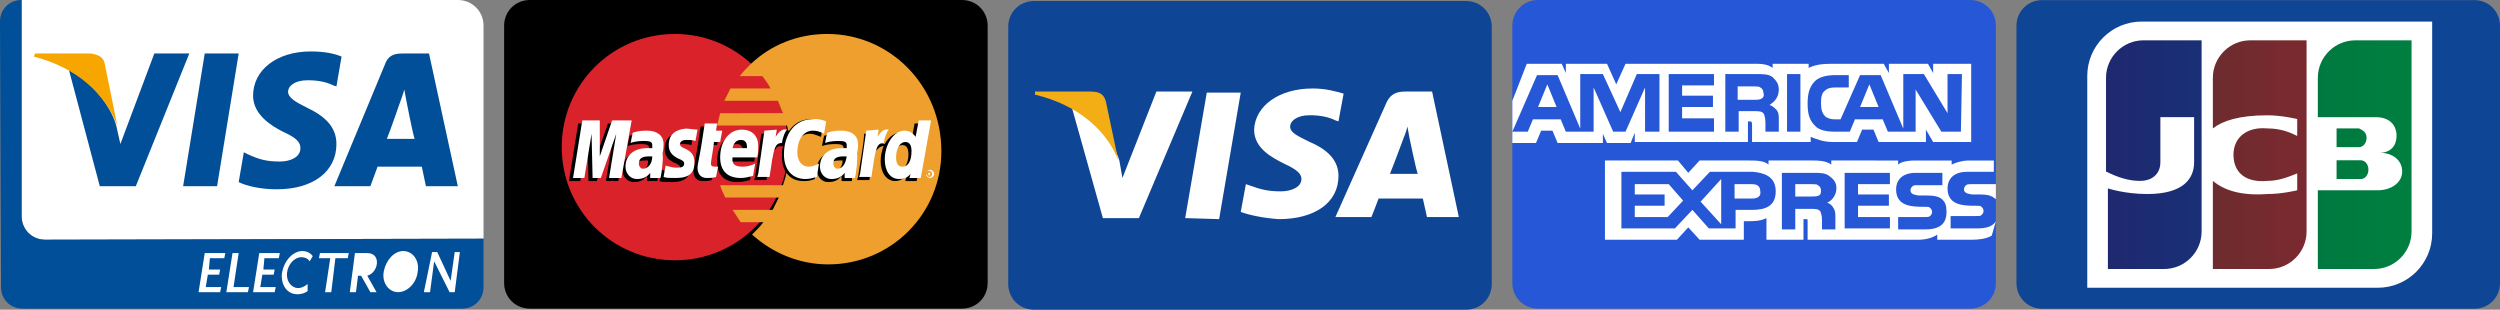
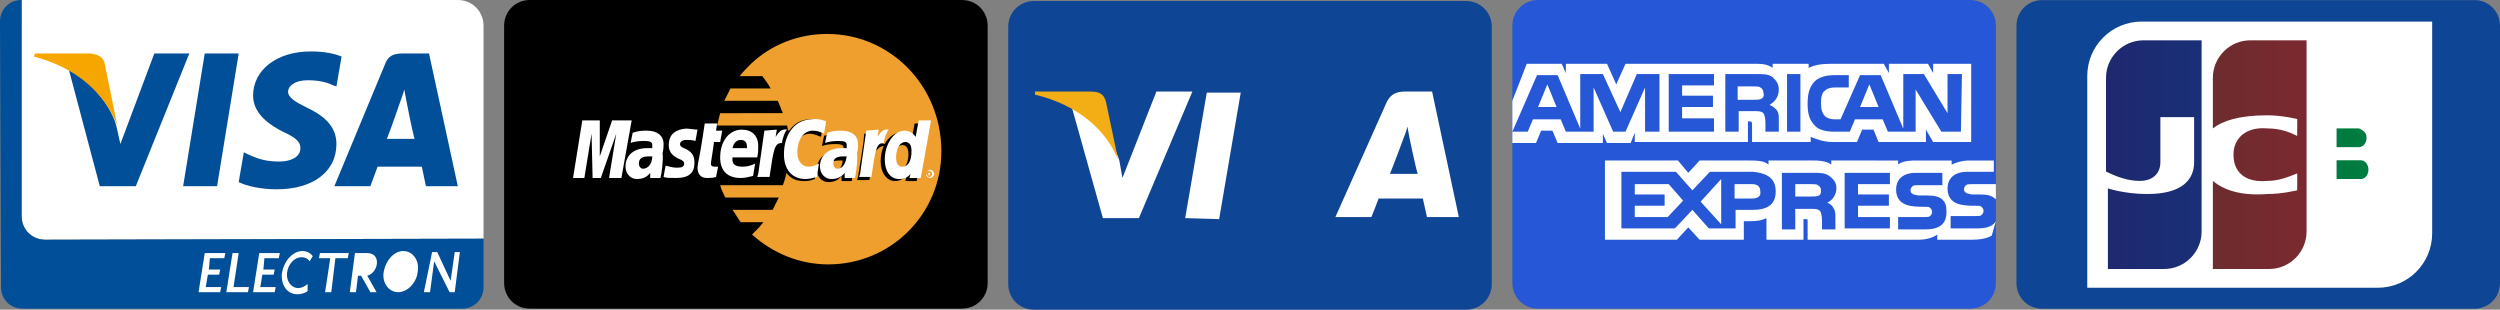
<svg xmlns="http://www.w3.org/2000/svg" version="1.1" id="Livello_1" x="0px" y="0px" viewBox="0 0 243 30.1" style="enable-background:new 0 0 243 30.1;" xml:space="preserve">
  <rect x="0" y="0" width="243" height="30.1" fill="#808080" stroke="none" />
  <style type="text/css">
	.st0{fill:#0E4595;}
	.st1{fill:#FFFFFF;}
	.st2{fill:#F2AE14;}
	.st3{fill:#D9222A;}
	.st4{fill:#EE9F2D;}
	.st5{fill:#2557D6;}
	.st6{fill:url(#path6338_1_);}
	.st7{fill:url(#path6349_1_);}
	.st8{fill:url(#path6360_1_);}
	.st9{fill:url(#path6371_1_);}
	.st10{fill:url(#path6384_1_);}
	.st11{fill:#004F98;}
	.st12{fill:#F7A600;}
</style>
  <g>
    <path class="st0" d="M100.5,0.1h42c1.4,0,2.5,1.1,2.5,2.5l0,0v24.5v0.5c0,1.4-1.1,2.5-2.5,2.5h-42l0,0c-1.4,0-2.5-1.1-2.5-2.5v-25   C98,1.2,99.1,0.1,100.5,0.1L100.5,0.1z" />
    <path class="st1" d="M115.2,21.2l2.1-12.2h3.3l-2.1,12.3L115.2,21.2L115.2,21.2z" />
-     <path class="st1" d="M130.6,9.1c-0.7-0.2-1.7-0.5-3-0.5c-3.3,0-5.6,1.7-5.7,4c0,1.8,1.7,2.7,2.9,3.3c1.3,0.6,1.7,1,1.7,1.5   c0,0.8-1,1.2-2,1.2c-1.3,0-2-0.2-3.1-0.6l-0.3-0.1l-0.5,2.7c0.8,0.3,2.2,0.6,3.7,0.7c3.5,0,5.8-1.6,5.8-4.2c0-1.4-0.9-2.5-2.8-3.3   c-1.2-0.6-1.9-0.9-1.9-1.5c0-0.5,0.6-1.1,1.9-1.1c1.1,0,1.9,0.2,2.5,0.5l0.3,0.1L130.6,9.1" />
    <path class="st1" d="M139.2,8.9h-2.6c-0.8,0-1.4,0.2-1.8,1l-5,11.2h3.5c0,0,0.6-1.5,0.7-1.8c0.4,0,3.8,0,4.3,0   c0.1,0.4,0.4,1.8,0.4,1.8h3.1L139.2,8.9L139.2,8.9z M135.1,16.9c0.3-0.7,1.3-3.4,1.3-3.4s0.3-0.7,0.4-1.2l0.2,1.1   c0,0,0.6,2.9,0.8,3.5L135.1,16.9L135.1,16.9z" />
    <path class="st1" d="M112.4,8.9l-3.3,8.4l-0.3-1.7c-0.6-2-2.5-4.1-4.6-5.1l3,10.7h3.5l5.2-12.3H112.4" />
    <path class="st2" d="M106,8.9h-5.4v0.3c4.2,1,7,3.5,8.1,6.4l-1.2-5.7C107.3,9.1,106.8,8.9,106,8.9" />
  </g>
  <g>
    <path d="M51.5,0h42C94.9,0,96,1.1,96,2.5l0,0V27v0.5c0,1.4-1.1,2.5-2.5,2.5h-42l0,0c-1.4,0-2.5-1.1-2.5-2.5v-25   C49,1.1,50.1,0,51.5,0L51.5,0z" />
-     <path class="st3" d="M76.6,14.3c0,6.1-4.9,11-11,11s-11-4.9-11-11s4.9-11,11-11C71.7,3.3,76.6,8.3,76.6,14.3" />
    <path class="st4" d="M80.4,3.3c-2.9,0-5.5,1.1-7.4,2.9c-0.4,0.4-0.8,0.8-1.1,1.2h2.2c0.3,0.4,0.6,0.8,0.8,1.2H71   c-0.2,0.4-0.4,0.8-0.6,1.2h5.2c0.2,0.4,0.3,0.8,0.5,1.2H70c-0.1,0.4-0.2,0.8-0.3,1.2h6.8c0.2,0.8,0.2,1.5,0.2,2.3   c0,1.2-0.2,2.4-0.6,3.5H70c0.1,0.4,0.3,0.8,0.5,1.2h5.2c-0.2,0.4-0.4,0.8-0.6,1.2h-3.9c0.3,0.4,0.5,0.8,0.8,1.2h2.2   c-0.3,0.4-0.7,0.8-1.1,1.2c2,1.8,4.6,2.9,7.4,2.9c6.1,0,11-4.9,11-11C91.5,8.3,86.5,3.3,80.4,3.3" />
    <path d="M90,20.5c0-0.2,0.2-0.4,0.4-0.4c0.2,0,0.4,0.2,0.4,0.4s-0.2,0.4-0.4,0.4S90,20.7,90,20.5L90,20.5z M90.3,20.8   c0.1,0,0.3-0.1,0.3-0.3c0-0.1-0.1-0.3-0.3-0.3c-0.2,0-0.3,0.1-0.3,0.3C90.1,20.7,90.2,20.8,90.3,20.8L90.3,20.8z M90.3,20.7   L90.3,20.7l-0.1-0.3h0.1h0.1c0,0,0,0,0,0.1C90.4,20.5,90.4,20.6,90.3,20.7L90.3,20.7L90.3,20.7L90.3,20.7L90.3,20.7L90.3,20.7   L90.3,20.7z M90.3,20.5L90.3,20.5C90.4,20.5,90.4,20.5,90.3,20.5C90.4,20.5,90.4,20.5,90.3,20.5C90.4,20.4,90.4,20.4,90.3,20.5   C90.4,20.4,90.4,20.4,90.3,20.5L90.3,20.5L90.3,20.5L90.3,20.5z" />
    <path d="M63,15.6c-0.1,0-0.2,0-0.3,0c-0.7,0-1,0.2-1,0.7c0,0.3,0.2,0.5,0.4,0.5C62.7,16.7,63,16.2,63,15.6L63,15.6z M63.9,17.6h-1   v-0.5c-0.3,0.4-0.7,0.6-1.3,0.6s-1.1-0.5-1.1-1.2c0-1.1,0.8-1.8,2.1-1.8c0.1,0,0.3,0,0.5,0c0-0.2,0-0.2,0-0.3   c0-0.3-0.2-0.4-0.8-0.4s-1.1,0.1-1.3,0.2c0-0.1,0.2-1,0.2-1c0.6-0.2,1-0.2,1.4-0.2c1,0,1.6,0.5,1.6,1.3c0,0.2,0,0.5-0.1,0.9   C64.2,15.8,63.9,17.2,63.9,17.6L63.9,17.6z" />
    <path d="M60.1,17.6h-1.2l0.7-4.3L58,17.6h-0.8l-0.1-4.3l-0.7,4.3h-1.1l0.9-5.6h1.7l0.1,3.1l1.1-3.1H61L60.1,17.6" />
    <path d="M81.9,15.6c-0.1,0-0.2,0-0.3,0c-0.7,0-1,0.2-1,0.7c0,0.3,0.2,0.5,0.4,0.5C81.5,16.7,81.9,16.2,81.9,15.6L81.9,15.6z    M82.8,17.6h-1v-0.5c-0.3,0.4-0.7,0.6-1.3,0.6c-0.6,0-1.1-0.5-1.1-1.2c0-1.1,0.8-1.8,2.1-1.8c0.1,0,0.3,0,0.5,0c0-0.2,0-0.2,0-0.3   c0-0.3-0.2-0.4-0.8-0.4c-0.6,0-1.1,0.1-1.3,0.2c0-0.1,0.2-1,0.2-1c0.6-0.2,1-0.2,1.4-0.2c1,0,1.6,0.5,1.6,1.3c0,0.2,0,0.5-0.1,0.9   C83,15.8,82.8,17.2,82.8,17.6L82.8,17.6z" />
    <path d="M69.2,17.5c-0.3,0.1-0.6,0.1-0.9,0.1c-0.6,0-0.9-0.4-0.9-1c0-0.2,0.1-0.7,0.2-1.2c0.1-0.4,0.5-3.1,0.5-3.1h1.2L69.2,13h0.7   l-0.2,1.1H69c-0.1,0.9-0.3,1.9-0.3,2.1s0.1,0.3,0.4,0.3c0.1,0,0.2,0,0.3,0L69.2,17.5" />
    <path d="M72.9,17.5c-0.4,0.1-0.8,0.2-1.2,0.2c-1.3,0-2-0.7-2-2c0-1.6,0.9-2.7,2.1-2.7c1,0,1.6,0.6,1.6,1.6c0,0.3,0,0.7-0.1,1.1   h-2.4c-0.1,0.7,0.3,0.9,1,0.9c0.4,0,0.8-0.1,1.2-0.3L72.9,17.5L72.9,17.5z M72.2,14.8c0-0.1,0.1-0.8-0.6-0.8   c-0.4,0-0.7,0.3-0.8,0.8H72.2L72.2,14.8z" />
    <path d="M64.6,14.5c0,0.6,0.3,1,0.9,1.3c0.5,0.2,0.6,0.3,0.6,0.5c0,0.3-0.2,0.4-0.7,0.4c-0.4,0-0.7-0.1-1.1-0.2c0,0-0.2,1-0.2,1.1   c0.3,0.1,0.5,0.1,1.2,0.1c1.3,0,1.8-0.5,1.8-1.5c0-0.6-0.2-1-0.8-1.3c-0.5-0.2-0.6-0.3-0.6-0.5s0.2-0.4,0.6-0.4   c0.2,0,0.6,0,0.9,0.1l0.2-1.1c-0.3,0-0.8-0.1-1.1-0.1C65.1,12.9,64.6,13.6,64.6,14.5" />
    <path d="M78.7,13c0.3,0,0.6,0.1,1.1,0.3l0.2-1.2c-0.2-0.1-0.8-0.5-1.3-0.5c-0.8,0-1.5,0.4-2,1.1c-0.7-0.2-1,0.2-1.3,0.7l-0.3,0.1   c0-0.2,0-0.3,0-0.5H74c-0.2,1.4-0.4,2.8-0.6,4.2l-0.1,0.3h1.2c0.2-1.3,0.3-2.1,0.4-2.7l0.5-0.3c0.1-0.3,0.3-0.3,0.7-0.3   c-0.1,0.4-0.1,0.7-0.1,1c0,1.5,0.8,2.4,2.1,2.4c0.3,0,0.6,0,1.1-0.2l0.2-1.3c-0.4,0.2-0.7,0.3-1,0.3c-0.7,0-1.1-0.5-1.1-1.4   C77.2,13.9,77.8,13,78.7,13" />
    <path class="st1" d="M60.4,17.3h-1.2l0.7-4.3l-1.5,4.3h-0.8L57.5,13l-0.7,4.3h-1.1l0.9-5.6h1.7v3.5l1.2-3.5h1.9L60.4,17.3" />
    <path d="M88.9,12l-0.3,1.6c-0.3-0.4-0.7-0.7-1.1-0.7c-0.6,0-1.2,0.5-1.5,1.1c-0.5-0.1-1-0.3-1-0.3l0,0c0-0.4,0.1-0.6,0.1-0.7H84   c-0.1,1.4-0.4,2.8-0.6,4.2l-0.1,0.3h1.2c0.2-1.1,0.3-1.9,0.4-2.6c0.4-0.4,0.6-0.7,1-0.7c-0.2,0.4-0.3,1-0.3,1.5   c0,1.1,0.6,1.9,1.4,1.9c0.4,0,0.8-0.2,1.1-0.5L88,17.6h1.1L90,12H88.9L88.9,12z M87.4,16.5c-0.4,0-0.6-0.3-0.6-0.9   c0-0.9,0.4-1.5,0.9-1.5c0.4,0,0.6,0.3,0.6,0.9C88.3,15.9,87.9,16.5,87.4,16.5L87.4,16.5z" />
    <path class="st1" d="M63.4,15.2c-0.1,0-0.2,0-0.3,0c-0.7,0-1,0.2-1,0.7c0,0.3,0.2,0.5,0.4,0.5C63,16.4,63.4,15.9,63.4,15.2   L63.4,15.2z M64.2,17.3h-1v-0.5c-0.3,0.4-0.7,0.6-1.3,0.6s-1.1-0.5-1.1-1.2c0-1.1,0.8-1.8,2.1-1.8c0.1,0,0.3,0,0.5,0   c0-0.2,0-0.2,0-0.3c0-0.3-0.2-0.4-0.8-0.4s-1.1,0.1-1.3,0.2c0-0.1,0.2-1,0.2-1c0.6-0.2,1-0.2,1.4-0.2c1,0,1.6,0.5,1.6,1.3   c0,0.2,0,0.5-0.1,0.9C64.5,15.5,64.3,16.9,64.2,17.3L64.2,17.3z" />
    <path class="st1" d="M80.3,11.8L80.1,13c-0.4-0.2-0.7-0.3-1.1-0.3c-0.9,0-1.5,0.9-1.5,2.1c0,0.8,0.4,1.4,1.1,1.4   c0.3,0,0.6-0.1,1-0.3l-0.2,1.3c-0.4,0.1-0.7,0.2-1.1,0.2c-1.3,0-2.1-0.9-2.1-2.4c0-2,1.1-3.4,2.7-3.4   C79.5,11.5,80.1,11.7,80.3,11.8" />
    <path class="st1" d="M82.3,15.2c-0.1,0-0.2,0-0.3,0c-0.7,0-1,0.2-1,0.7c0,0.3,0.2,0.5,0.4,0.5C81.9,16.4,82.2,15.9,82.3,15.2   L82.3,15.2z M83.1,17.3h-1v-0.5c-0.3,0.4-0.7,0.6-1.3,0.6c-0.6,0-1.1-0.5-1.1-1.2c0-1.1,0.8-1.8,2.1-1.8c0.1,0,0.3,0,0.5,0   c0-0.2,0-0.2,0-0.3c0-0.3-0.2-0.4-0.8-0.4c-0.6,0-1.1,0.1-1.3,0.2c0-0.1,0.2-1,0.2-1c0.6-0.2,1-0.2,1.4-0.2c1,0,1.6,0.5,1.6,1.3   c0,0.2,0,0.5-0.1,0.9C83.4,15.5,83.2,16.9,83.1,17.3L83.1,17.3z" />
    <path class="st1" d="M69.6,17.2c-0.3,0.1-0.6,0.1-0.9,0.1c-0.6,0-0.9-0.4-0.9-1c0-0.2,0.1-0.7,0.2-1.2c0.1-0.4,0.5-3.1,0.5-3.1h1.2   l-0.1,0.7h0.6L70,13.8h-0.6c-0.1,0.9-0.3,1.9-0.3,2.1c0,0.2,0.1,0.3,0.4,0.3c0.1,0,0.2,0,0.3,0L69.6,17.2" />
    <path class="st1" d="M73.2,17.1c-0.4,0.1-0.8,0.2-1.2,0.2c-1.3,0-2-0.7-2-2c0-1.6,0.9-2.7,2.1-2.7c1,0,1.6,0.6,1.6,1.6   c0,0.3,0,0.7-0.1,1.1h-2.4c-0.1,0.7,0.3,0.9,1,0.9c0.4,0,0.8-0.1,1.2-0.3L73.2,17.1L73.2,17.1z M72.6,14.4c0-0.1,0.1-0.8-0.6-0.8   c-0.4,0-0.7,0.3-0.8,0.8H72.6z" />
    <path class="st1" d="M65,14.1c0,0.6,0.3,1,0.9,1.3c0.5,0.2,0.6,0.3,0.6,0.5c0,0.3-0.2,0.4-0.7,0.4c-0.4,0-0.7-0.1-1.1-0.2   c0,0-0.2,1-0.2,1.1c0.3,0.1,0.5,0.1,1.2,0.1c1.3,0,1.8-0.5,1.8-1.5c0-0.6-0.2-1-0.8-1.3c-0.5-0.2-0.6-0.3-0.6-0.5s0.2-0.4,0.6-0.4   c0.2,0,0.6,0,0.9,0.1l0.2-1.1c-0.3,0-0.8-0.1-1.1-0.1C65.4,12.6,65,13.3,65,14.1" />
    <path class="st1" d="M89.5,17.3h-1.1l0.1-0.4c-0.3,0.4-0.7,0.5-1.1,0.5c-0.9,0-1.4-0.8-1.4-1.9c0-1.5,0.9-2.8,1.9-2.8   c0.5,0,0.8,0.2,1.1,0.6l0.3-1.6h1.2L89.5,17.3L89.5,17.3z M87.7,16.2c0.6,0,0.9-0.6,0.9-1.5c0-0.6-0.2-0.9-0.6-0.9   c-0.5,0-0.9,0.6-0.9,1.5C87.1,15.9,87.3,16.2,87.7,16.2L87.7,16.2z" />
    <path class="st1" d="M84.2,12.7c-0.2,1.4-0.4,2.8-0.6,4.2l-0.1,0.3h1.2c0.4-2.8,0.5-3.3,1.2-3.3c0.1-0.6,0.3-1.1,0.5-1.3   c-0.5-0.1-0.8,0.2-1.1,0.7c0-0.2,0.1-0.5,0.1-0.7L84.2,12.7" />
    <path class="st1" d="M74.3,12.7c-0.2,1.4-0.4,2.8-0.6,4.2l-0.1,0.3h1.2c0.4-2.8,0.5-3.3,1.2-3.3c0.1-0.6,0.3-1.1,0.5-1.3   c-0.5-0.1-0.8,0.2-1.1,0.7c0-0.2,0.1-0.5,0.1-0.7L74.3,12.7" />
    <path class="st1" d="M90,16.9c0-0.2,0.2-0.4,0.4-0.4c0.2,0,0.4,0.2,0.4,0.4c0,0.2-0.2,0.4-0.4,0.4S90,17.1,90,16.9z M90.3,17.2   c0.2,0,0.3-0.1,0.3-0.3c0-0.1-0.1-0.3-0.3-0.3S90,16.7,90,16.9C90.1,17,90.2,17.2,90.3,17.2z M90.3,17.1L90.3,17.1l-0.1-0.3h0.1   h0.1c0,0,0,0,0,0.1C90.4,16.9,90.4,17,90.3,17.1L90.3,17.1L90.3,17.1L90.3,17.1L90.3,17.1L90.3,17.1L90.3,17.1z M90.3,16.9   L90.3,16.9C90.4,16.9,90.4,16.9,90.3,16.9C90.4,16.9,90.4,16.9,90.3,16.9C90.4,16.8,90.4,16.8,90.3,16.9   C90.4,16.8,90.4,16.8,90.3,16.9L90.3,16.9L90.3,16.9L90.3,16.9z" />
  </g>
  <g>
    <g>
      <path class="st5" d="M191.5,0L191.5,0c1.4,0,2.5,1.1,2.5,2.5v25c0,1.4-1.1,2.5-2.5,2.5l0,0h-42c-1.4,0-2.5-1.1-2.5-2.5l0,0v-25    c0-1.4,1.1-2.5,2.5-2.5H191.5z" />
      <path class="st1" d="M147,13.9h2.3l0.5-1.2h1.1l0.5,1.2h4.4V13l0.4,0.9h2.3l0.4-1v0.9h11v-2h0.2c0.1,0,0.2,0,0.2,0.3v1.7h5.7v-0.5    c0.5,0.2,1.2,0.5,2.1,0.5h2.4l0.5-1.2h1.1l0.5,1.2h4.6v-1.2l0.7,1.2h3.7V6.2h-3.7v0.9l-0.5-0.9h-3.8v0.9l-0.5-0.9H178    c-0.9,0-1.6,0.1-2.2,0.4V6.2h-3.5v0.4c-0.4-0.3-0.9-0.4-1.5-0.4H158l-0.9,2l-0.9-2h-4v0.9l-0.4-0.9h-3.4L147,9.8V13.9L147,13.9    L147,13.9z M161.3,12.8h-1.4V8.5l-1.9,4.3h-1.2l-1.9-4.3v4.3h-2.7l-0.5-1.2H149l-0.5,1.2H147l2.4-5.5h2l2.2,5.2V7.2h2.2l1.7,3.7    l1.6-3.7h2.2L161.3,12.8L161.3,12.8L161.3,12.8z M151.3,10.4l-0.9-2.2l-0.9,2.2H151.3z M166.6,12.8h-4.4V7.2h4.4v1.1h-3.1v1h3v1.1    h-3v1.1h3.1V12.8L166.6,12.8z M172.9,8.7c0,0.9-0.6,1.3-0.9,1.5c0.3,0.1,0.5,0.3,0.7,0.5c0.2,0.3,0.2,0.5,0.2,1v1.1h-1.3v-0.7    c0-0.3,0-0.8-0.2-1.1c-0.2-0.2-0.5-0.2-1-0.2H169v2h-1.3V7.2h3c0.7,0,1.2,0,1.6,0.3C172.6,7.8,172.9,8.1,172.9,8.7L172.9,8.7z     M171.2,9.6c-0.2,0.1-0.4,0.1-0.7,0.1h-1.6V8.4h1.6c0.2,0,0.5,0,0.6,0.1c0.2,0.1,0.3,0.3,0.3,0.5C171.5,9.3,171.4,9.5,171.2,9.6    L171.2,9.6z M175,12.8h-1.3V7.2h1.3V12.8L175,12.8z M190.6,12.8h-1.9l-2.5-4.1v4.1h-2.7l-0.5-1.2h-2.7l-0.5,1.2h-1.5    c-0.6,0-1.5-0.1-1.9-0.6c-0.5-0.5-0.7-1.1-0.7-2.1c0-0.8,0.1-1.6,0.7-2.2c0.4-0.4,1.1-0.6,2-0.6h1.3v1.2h-1.3    c-0.5,0-0.8,0.1-1,0.3C177.1,9,177,9.4,177,10s0.1,1,0.4,1.3c0.2,0.2,0.6,0.3,0.9,0.3h0.6l1.9-4.3h2l2.2,5.2V7.2h2l2.3,3.8V7.2    h1.4L190.6,12.8L190.6,12.8z M182.6,10.4l-0.9-2.2l-0.9,2.2H182.6L182.6,10.4z" />
      <path class="st1" d="M194,21.5c-0.3,0.5-0.9,0.7-1.8,0.7h-2.6V21h2.5c0.3,0,0.4,0,0.5-0.1s0.2-0.2,0.2-0.4c0-0.2-0.1-0.3-0.2-0.4    c-0.1-0.1-0.2-0.1-0.5-0.1c-1.2,0-2.8,0-2.8-1.7c0-0.8,0.5-1.6,1.9-1.6h2.6v-1.1h-2.4c-0.7,0-1.3,0.2-1.7,0.4v-0.4h-3.6    c-0.6,0-1.3,0.1-1.6,0.4v-0.4H178V16c-0.5-0.4-1.4-0.4-1.8-0.4h-4.3V16c-0.4-0.4-1.3-0.4-1.9-0.4h-4.8l-1.1,1.2l-1-1.2H156v7.7h7    l1.1-1.2l1.1,1.2h4.3v-1.8h0.4c0.6,0,1.2,0,1.8-0.3v2.1h3.6v-2h0.2c0.2,0,0.2,0,0.2,0.2v1.8h10.8c0.7,0,1.4-0.2,1.8-0.5v0.5h3.4    c0.7,0,1.4-0.1,1.9-0.4L194,21.5L194,21.5z M172.6,18.6c0,1.5-1.1,1.8-2.3,1.8h-1.6v1.8h-2.6l-1.6-1.8l-1.7,1.8h-5.2v-5.5h5.3    l1.6,1.8l1.7-1.8h4.2C171.4,16.8,172.6,17.1,172.6,18.6L172.6,18.6z M162.1,21.1h-3.2V20h2.9v-1.1h-2.9v-1h3.3l1.4,1.6L162.1,21.1    L162.1,21.1z M167.3,21.8l-2-2.2l2-2.2V21.8z M170.3,19.3h-1.7v-1.4h1.7c0.5,0,0.8,0.2,0.8,0.7C171.2,19.1,170.8,19.3,170.3,19.3    L170.3,19.3z M179.3,16.8h4.4v1.1h-3.1v1h3V20h-3v1.1h3.1v1.1h-4.4V16.8z M177.6,19.7c0.3,0.1,0.5,0.3,0.6,0.5    c0.2,0.3,0.2,0.5,0.2,1v1.1h-1.3v-0.7c0-0.3,0-0.8-0.2-1.1c-0.2-0.2-0.5-0.2-1-0.2h-1.4v2h-1.3v-5.5h3c0.7,0,1.2,0,1.6,0.3    s0.7,0.6,0.7,1.2C178.5,19.1,177.9,19.6,177.6,19.7L177.6,19.7z M176.8,19c-0.2,0.1-0.4,0.1-0.7,0.1h-1.6v-1.2h1.6    c0.2,0,0.5,0,0.6,0.1c0.2,0.1,0.3,0.3,0.3,0.5S177,18.9,176.8,19L176.8,19z M188.8,19.4c0.3,0.3,0.4,0.6,0.4,1.2    c0,1.2-0.7,1.7-2.1,1.7h-2.6v-1.2h2.6c0.2,0,0.4,0,0.5-0.1s0.2-0.2,0.2-0.4c0-0.2-0.1-0.3-0.2-0.4c-0.1-0.1-0.2-0.1-0.5-0.1    c-1.2,0-2.8,0-2.8-1.7c0-0.8,0.5-1.6,1.9-1.6h2.6V18h-2.4c-0.2,0-0.4,0-0.5,0.1s-0.2,0.2-0.2,0.4c0,0.2,0.1,0.3,0.3,0.4    c0.1,0,0.3,0.1,0.5,0.1h0.7C188,19,188.5,19.1,188.8,19.4L188.8,19.4z M194,17.9h-2.4c-0.2,0-0.4,0-0.5,0.1s-0.2,0.2-0.2,0.4    c0,0.2,0.1,0.3,0.3,0.4c0.1,0,0.3,0.1,0.5,0.1h0.7c0.7,0,1.2,0.1,1.5,0.4c0.1,0,0.1,0.1,0.1,0.1L194,17.9L194,17.9z" />
    </g>
    <g id="g6321" transform="translate(-9.4,96.811)">
      <path class="st0" d="M207.9-96.8h42c1.4,0,2.5,1.1,2.5,2.5l0,0v24.5v0.5c0,1.4-1.1,2.5-2.5,2.5h-42l0,0c-1.4,0-2.5-1.1-2.5-2.5    v-25C205.4-95.7,206.5-96.8,207.9-96.8L207.9-96.8z" />
      <g id="g6323" transform="matrix(1.822,0,0,1.822,-8.544,-109.837)">
        <path id="path6325" class="st1" d="M139.6,19.6c0,1.6-1.3,2.9-2.9,2.9h-15.5V11.2c0-1.6,1.3-2.9,2.9-2.9h15.5L139.6,19.6     L139.6,19.6z" />
        <g id="g6327">
          <linearGradient id="path6338_1_" gradientUnits="userSpaceOnUse" x1="-533.566" y1="586.442" x2="-529.078" y2="586.442" gradientTransform="matrix(12.385 0 0 12.385 6741.619 -7246.795)">
            <stop offset="0" style="stop-color:#007940" />
            <stop offset="0.229" style="stop-color:#00873F" />
            <stop offset="0.743" style="stop-color:#40A737" />
            <stop offset="1" style="stop-color:#5CB531" />
          </linearGradient>
          <path id="path6338" class="st6" d="M134.5,16.7h1.2h0.1c0.2,0,0.4-0.2,0.4-0.5c0-0.3-0.2-0.5-0.4-0.5h-0.1h-1.2V16.7z" />
          <linearGradient id="path6349_1_" gradientUnits="userSpaceOnUse" x1="-533.566" y1="586.377" x2="-529.081" y2="586.377" gradientTransform="matrix(12.385 0 0 12.385 6741.619 -7246.795)">
            <stop offset="0" style="stop-color:#007940" />
            <stop offset="0.229" style="stop-color:#00873F" />
            <stop offset="0.743" style="stop-color:#40A737" />
            <stop offset="1" style="stop-color:#5CB531" />
          </linearGradient>
-           <path id="path6349" class="st7" d="M135.5,9.3c-1.1,0-2,0.9-2,2v2.1h2.9c0.1,0,0.1,0,0.2,0c0.7,0,1.1,0.4,1.1,1      c0,0.5-0.3,0.9-0.9,0.9l0,0c0.7,0,1.2,0.4,1.2,1c0,0.6-0.6,1-1.3,1h-3.2v4.2h3c1.1,0,2-0.9,2-2V9.3H135.5L135.5,9.3z" />
          <linearGradient id="path6360_1_" gradientUnits="userSpaceOnUse" x1="-533.566" y1="586.305" x2="-529.077" y2="586.305" gradientTransform="matrix(12.385 0 0 12.385 6741.619 -7246.795)">
            <stop offset="0" style="stop-color:#007940" />
            <stop offset="0.229" style="stop-color:#00873F" />
            <stop offset="0.743" style="stop-color:#40A737" />
            <stop offset="1" style="stop-color:#5CB531" />
          </linearGradient>
          <path id="path6360" class="st8" d="M136.1,14.5c0-0.3-0.2-0.4-0.4-0.5h-0.1h-1.1v1h1.1h0.1C135.9,15,136.1,14.8,136.1,14.5      L136.1,14.5z" />
        </g>
        <linearGradient id="path6371_1_" gradientUnits="userSpaceOnUse" x1="-534.478" y1="586.377" x2="-529.92" y2="586.377" gradientTransform="matrix(12.385 0 0 12.385 6741.619 -7246.795)">
          <stop offset="0" style="stop-color:#1F286F" />
          <stop offset="0.475" style="stop-color:#004E94" />
          <stop offset="0.826" style="stop-color:#0066B1" />
          <stop offset="1" style="stop-color:#006FBC" />
        </linearGradient>
        <path id="path6371" class="st9" d="M124.2,9.3c-1.1,0-2,0.9-2,2v5c0.6,0.3,1.2,0.5,1.8,0.5c0.7,0,1.1-0.4,1.1-1v-2.4h1.8v2.4     c0,0.9-0.6,1.7-2.5,1.7c-1.2,0-2.1-0.3-2.1-0.3v4.3h3c1.1,0,2-0.9,2-2V9.3H124.2z" />
        <linearGradient id="path6384_1_" gradientUnits="userSpaceOnUse" x1="-534.024" y1="586.377" x2="-529.598" y2="586.377" gradientTransform="matrix(12.385 0 0 12.385 6741.619 -7246.795)">
          <stop offset="0" style="stop-color:#6C2C2F" />
          <stop offset="0.173" style="stop-color:#882730" />
          <stop offset="0.573" style="stop-color:#BE1833" />
          <stop offset="0.859" style="stop-color:#DC0436" />
          <stop offset="1" style="stop-color:#E60039" />
        </linearGradient>
        <path id="path6384" class="st10" d="M129.9,9.3c-1.1,0-2,0.9-2,2V14c0.5-0.4,1.4-0.7,2.9-0.7c0.8,0,1.6,0.2,1.6,0.2v0.9     c-0.4-0.2-0.9-0.4-1.6-0.4c-1.1-0.1-1.8,0.5-1.8,1.4c0,1,0.7,1.5,1.8,1.4c0.6,0,1.1-0.2,1.6-0.4v0.9c0,0-0.8,0.2-1.6,0.2     c-1.4,0.1-2.3-0.2-2.9-0.7v4.7h3c1.1,0,2-0.9,2-2V9.3H129.9z" />
      </g>
      <g id="g6386">
		</g>
    </g>
  </g>
  <g>
    <path class="st1" d="M47,2.5v20.7L4.4,23.3c-1.3,0-2.3-1-2.3-2.3V0h42.4C45.9,0,47,1.1,47,2.5z" />
    <path class="st11" d="M47,23.2v4.7c0,1.2-0.9,2.1-2.1,2.1H2.2c-1.2,0-2.1-0.9-2.1-2.1L0,2.1C0,0.9,0.9,0,2.1,0l0,0v21   c0,1.3,1,2.3,2.3,2.3L47,23.2z" />
    <polygon class="st11" points="17.8,18.1 19.9,5.2 23.2,5.2 21.1,18.1  " />
    <path class="st11" d="M33.2,5.5c-0.7-0.3-1.7-0.5-3-0.5c-3.3,0-5.6,1.8-5.6,4.3c0,1.8,1.7,2.9,2.9,3.5c1.3,0.6,1.7,1,1.7,1.6   c0,0.9-1,1.3-2,1.3c-1.3,0-2-0.2-3.1-0.7l-0.4-0.2l-0.5,2.9c0.8,0.4,2.2,0.7,3.7,0.7c3.5,0,5.8-1.7,5.8-4.4c0-1.5-0.9-2.6-2.8-3.5   c-1.2-0.6-1.9-1-1.9-1.6c0-0.5,0.6-1.1,1.9-1.1c1.1,0,1.9,0.2,2.5,0.5l0.3,0.1L33.2,5.5L33.2,5.5z" />
    <path class="st11" d="M37.6,13.5c0.3-0.7,1.3-3.6,1.3-3.6s0.3-0.8,0.4-1.2l0.2,1.1c0,0,0.6,3.1,0.8,3.7   C39.9,13.5,38.3,13.5,37.6,13.5L37.6,13.5z M41.7,5.2h-2.6c-0.8,0-1.4,0.2-1.7,1.1l-4.9,11.8H36c0,0,0.6-1.6,0.7-1.9H41   c0.1,0.5,0.4,1.9,0.4,1.9h3.1L41.7,5.2L41.7,5.2z" />
    <path class="st11" d="M15,5.2L11.7,14l-0.4-1.8c-0.6-2.1-2.5-4.3-4.6-5.4l3,11.3h3.5l5.2-12.9L15,5.2L15,5.2z" />
    <path class="st12" d="M8.8,5.2H3.4L3.3,5.5c4.2,1.1,6.9,3.6,8.1,6.7l-1.2-5.9C10.1,5.5,9.5,5.3,8.8,5.2L8.8,5.2z" />
    <path class="st1" d="M19.3,28.4h0.6l0,0h1.5l0.1-0.5H20l0.2-1.2h1.1l0.1-0.5h-1.1l0.1-1.1h1.4l0.1-0.5h-2L19.3,28.4L19.3,28.4z    M24.6,28.4h0.6l0,0h1.5l0.1-0.5h-1.5l0.2-1.2h1.1l0.1-0.5h-1.1l0.1-1.1h1.4l0.1-0.5h-2L24.6,28.4L24.6,28.4z M22,28.4h0.6l0,0h1.5   l0.1-0.5h-1.5l0.5-3.3h-0.6L22,28.4L22,28.4z M31.6,28.4h0.6l0,0l0,0l0.4-3.3h1.2l0.1-0.5h-2.8L31,25.1h1.1L31.6,28.4L31.6,28.4z    M34,28.4h0.6l0,0l0,0l0.2-1.6h0.3l0.9,1.6h0.6l-0.9-1.6c1.1-0.3,1.4-2.2,0-2.2h-1.2L34,28.4L34,28.4z M34.9,26.3h0.6   c0.5,0,0.8-1.3,0.2-1.3H35L34.9,26.3L34.9,26.3z M39.2,24.4c0.9,0,1.6,0.9,1.4,2c-0.1,1.1-1,2-1.9,2s-1.6-0.9-1.4-2   C37.5,25.3,38.3,24.4,39.2,24.4L39.2,24.4z M39.2,24.9c0.7,0,1.1,0.8,1,1.6c-0.1,0.8-0.7,1.6-1.4,1.6s-1.1-0.8-1-1.6   C37.9,25.6,38.5,24.9,39.2,24.9L39.2,24.9z M41.2,28.4h0.6l0,0l0,0l0.4-3l1.5,3h0.5l0.5-3.9h-0.5l-0.4,2.8l-1.3-2.8H42L41.2,28.4   L41.2,28.4z M29.4,24.4c0.4,0,0.8,0.2,1,0.5l-0.3,0.5c-0.2-0.3-0.5-0.4-0.8-0.4c-0.7,0-1.3,0.7-1.4,1.5C27.8,27.3,28.3,28,29,28   c0.3,0,0.7-0.2,0.9-0.4v0.7c-0.3,0.2-0.6,0.3-1,0.3c-1,0-1.6-0.9-1.5-2C27.6,25.3,28.5,24.4,29.4,24.4L29.4,24.4z" />
  </g>
</svg>